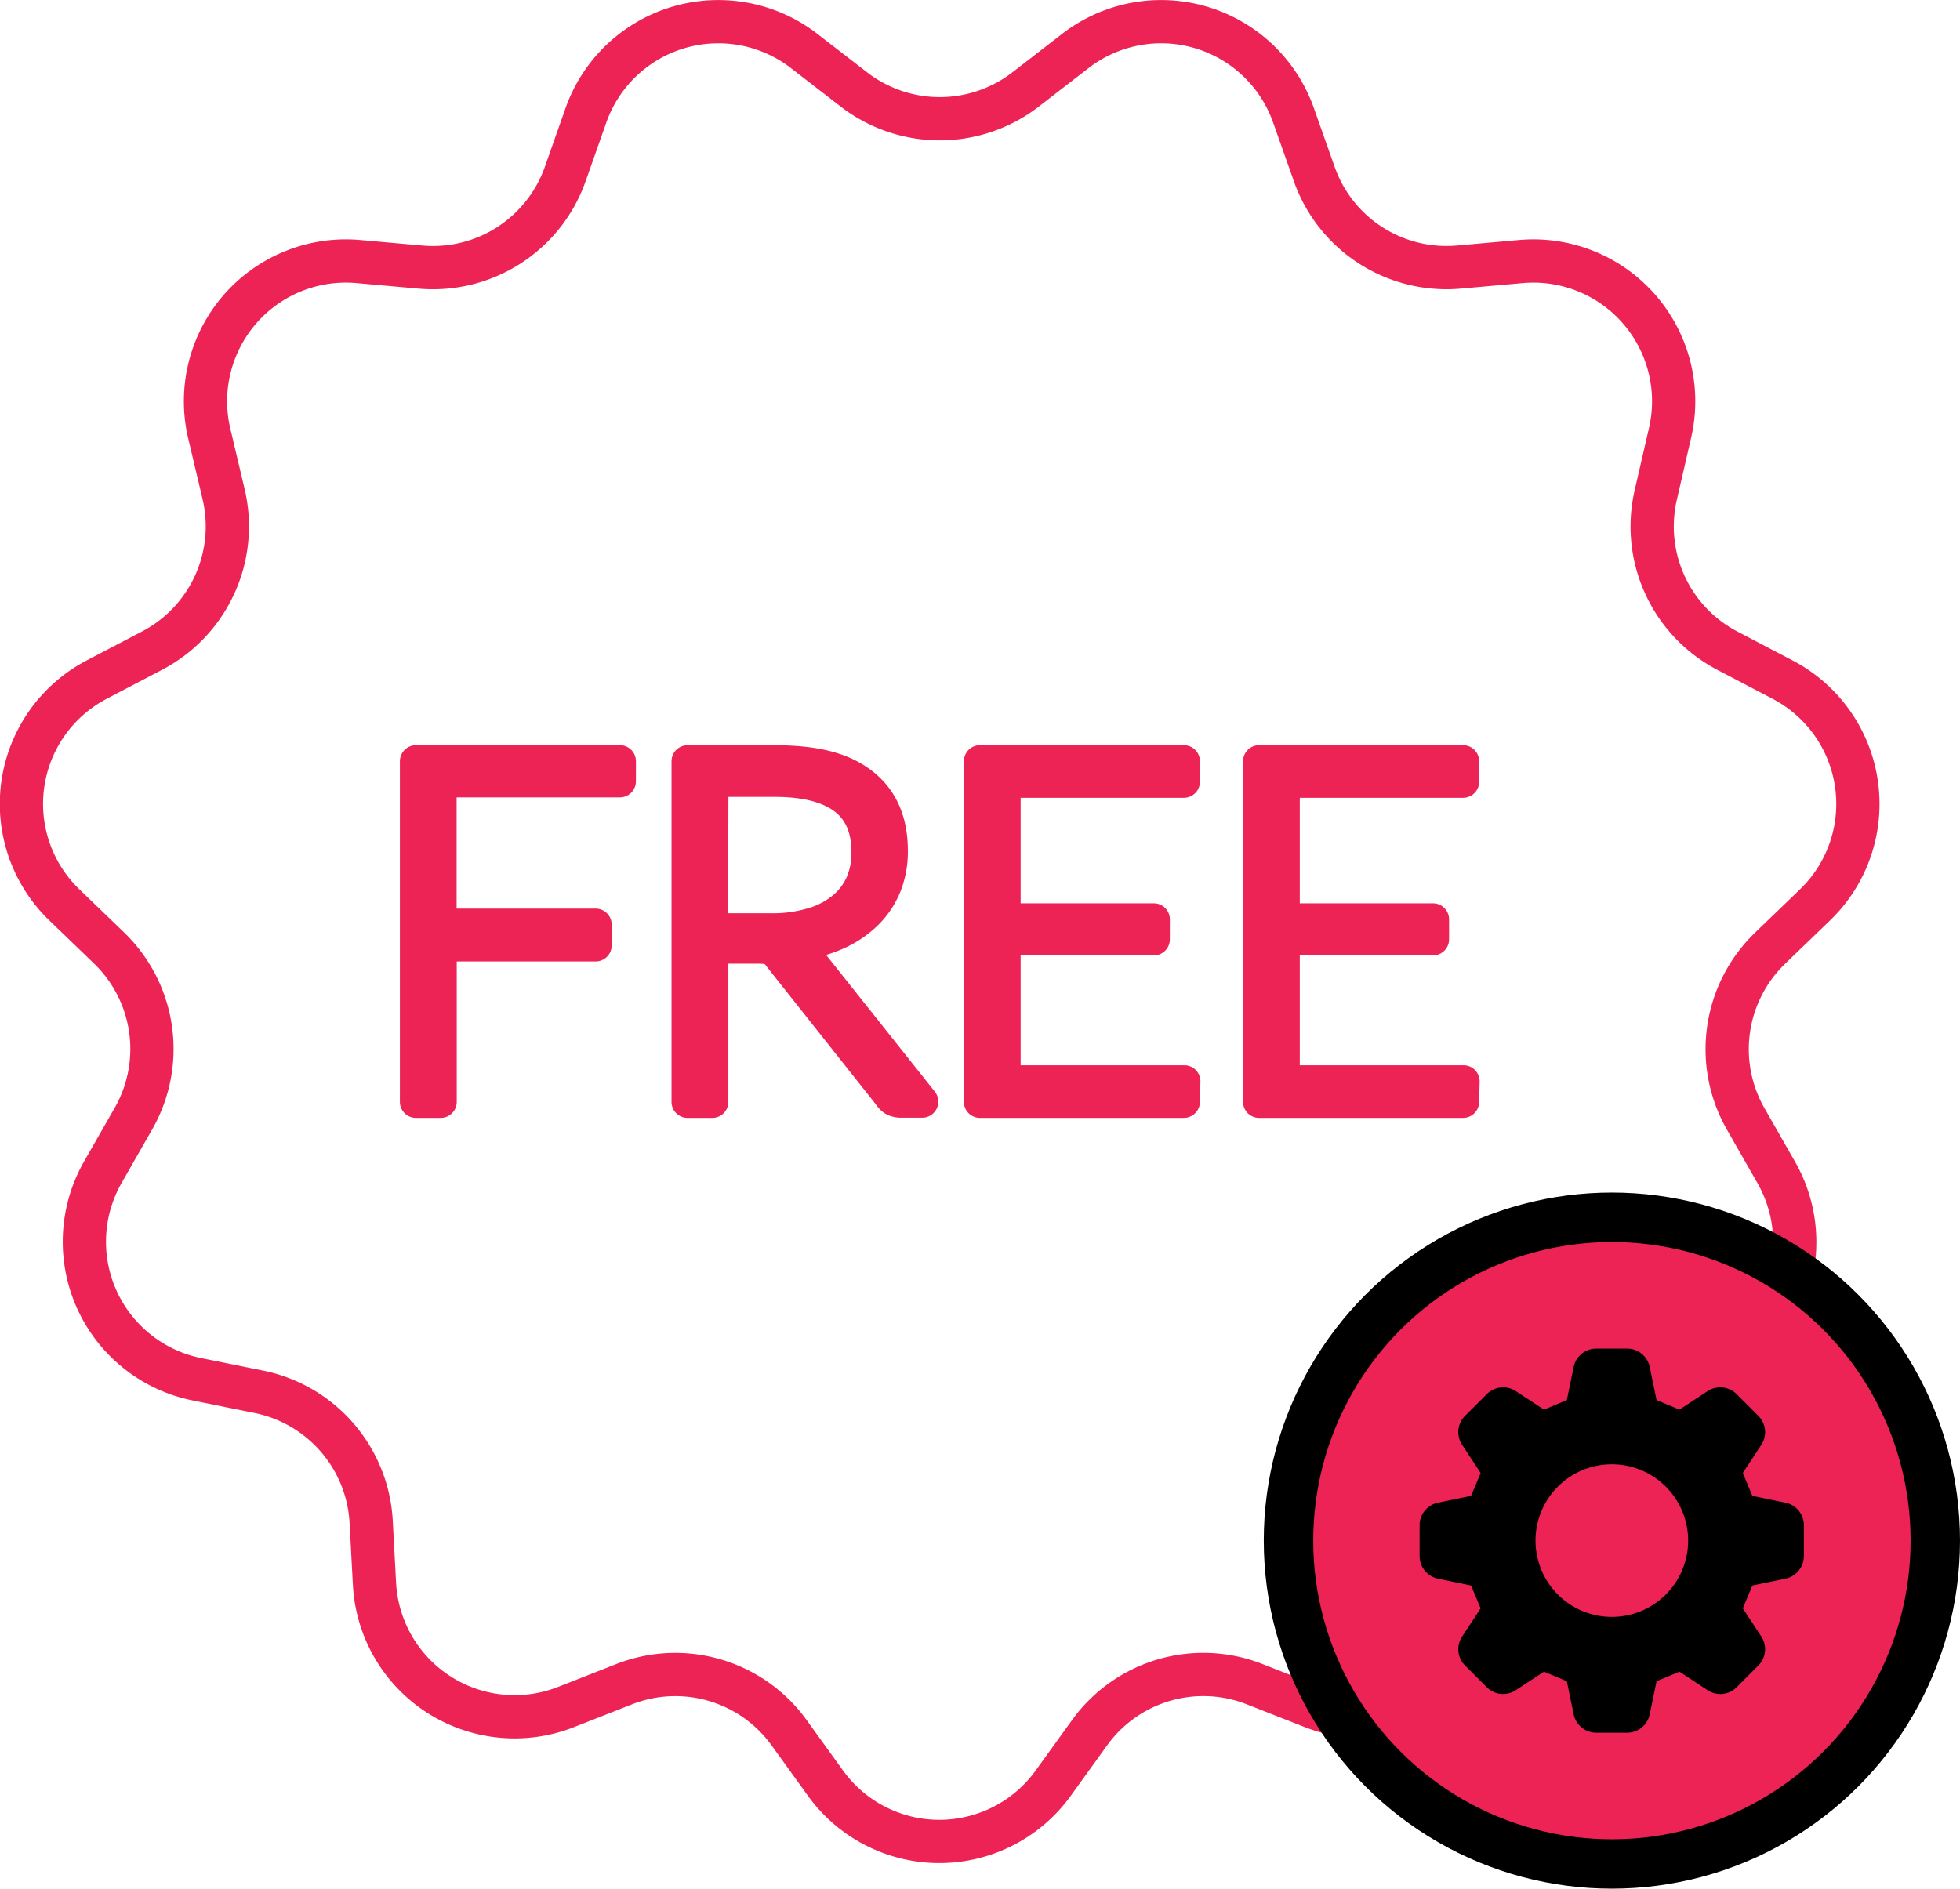
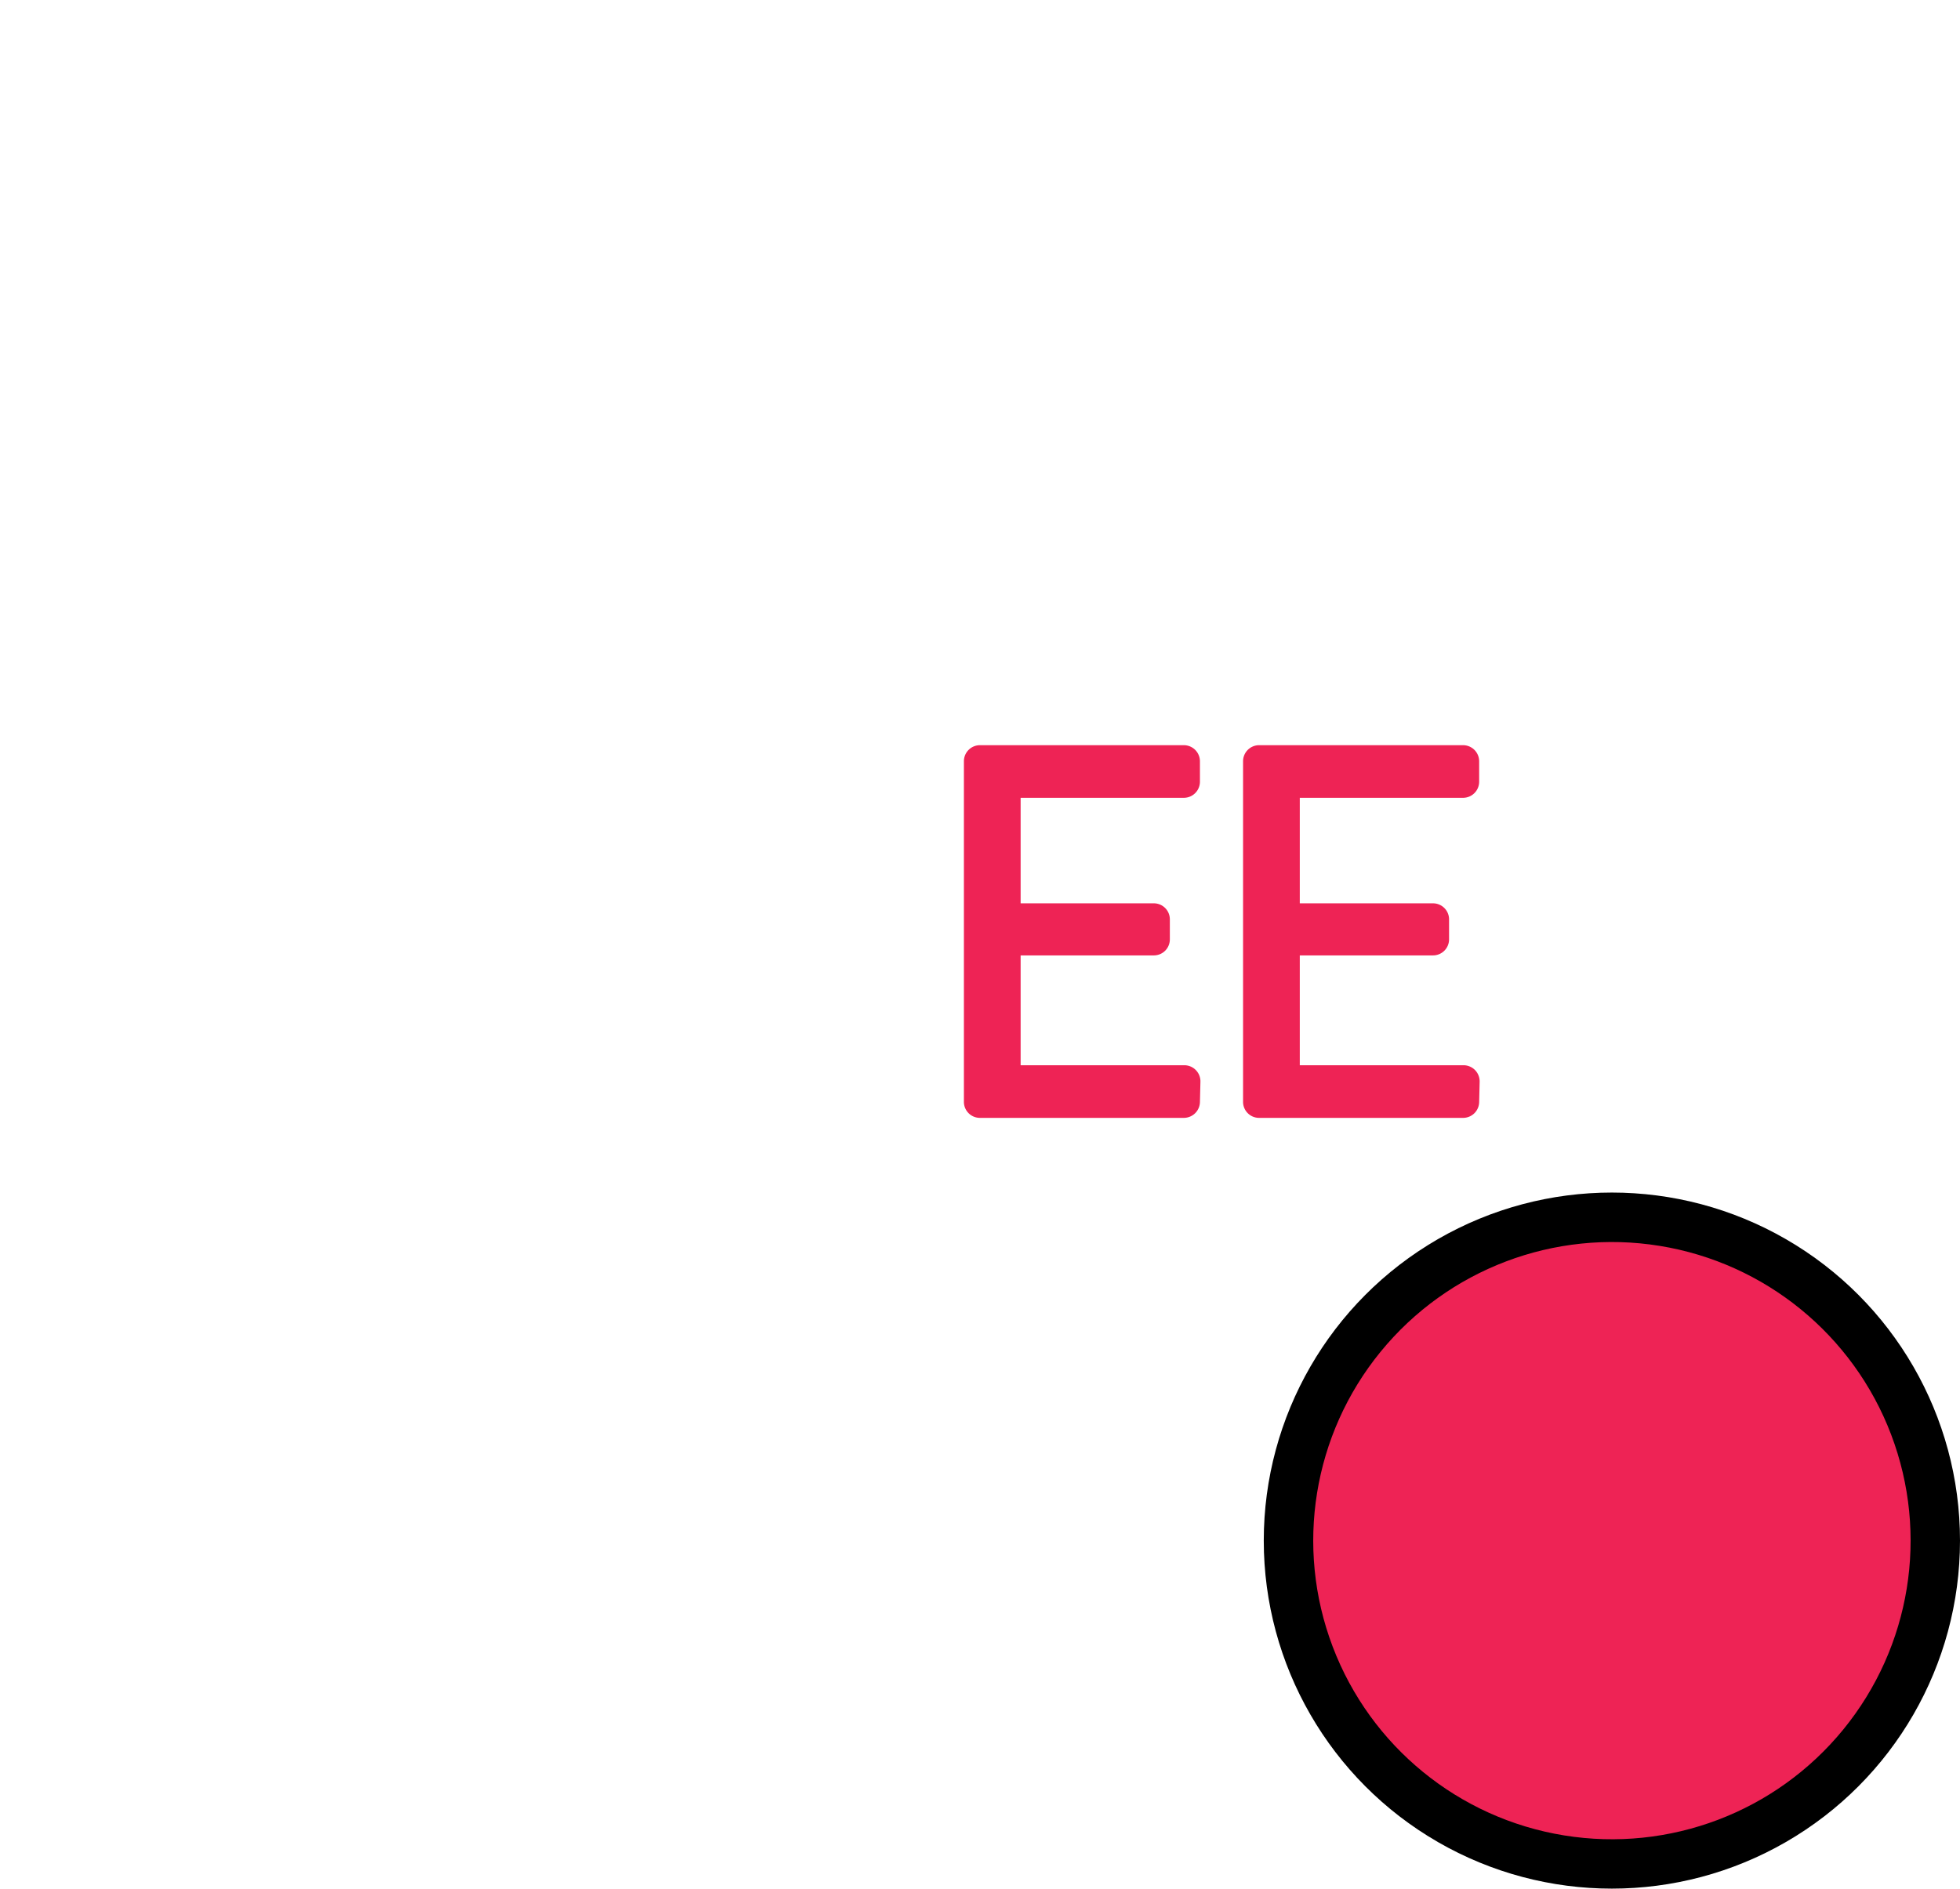
<svg xmlns="http://www.w3.org/2000/svg" viewBox="0 0 317.21 305.73">
  <defs>
    <style>.cls-1{fill:none;stroke:#ee2355;stroke-linecap:round;stroke-linejoin:round;stroke-width:7px;}.cls-2{fill:#ee2355;}</style>
  </defs>
  <g id="Layer_2" data-name="Layer 2">
    <g id="icons">
-       <path class="cls-1" d="M166,14.47l8-6.19a22.71,22.71,0,0,1,35.34,10.38l3.36,9.51a22.69,22.69,0,0,0,23.44,15.06l10-.89a22.71,22.71,0,0,1,24.12,27.84L268,80a22.7,22.7,0,0,0,11.57,25.34l8.93,4.68a22.71,22.71,0,0,1,5.25,36.46l-7.26,7a22.72,22.72,0,0,0-4,27.58l5,8.76a22.71,22.71,0,0,1-15.31,33.51l-9.89,2A22.71,22.71,0,0,0,244,246.34l-.54,10.07a22.71,22.71,0,0,1-31,19.92l-9.39-3.69a22.7,22.7,0,0,0-26.73,7.85l-5.9,8.18a22.71,22.71,0,0,1-36.83,0l-5.9-8.18A22.7,22.7,0,0,0,101,272.64l-9.39,3.69a22.71,22.71,0,0,1-31-19.92l-.54-10.06a22.72,22.72,0,0,0-18.24-21.06l-9.89-2a22.71,22.71,0,0,1-15.31-33.51l5-8.76a22.72,22.72,0,0,0-4-27.58l-7.26-7A22.71,22.71,0,0,1,15.68,110l8.94-4.68A22.7,22.7,0,0,0,36.19,80l-2.32-9.81A22.71,22.71,0,0,1,58,42.34l10,.89A22.7,22.7,0,0,0,91.48,28.17l3.35-9.51A22.72,22.72,0,0,1,130.18,8.28l8,6.19A22.73,22.73,0,0,0,166,14.47Z" />
-       <path class="cls-2" d="M100.32,120.63h-33a2.61,2.61,0,0,0-2.6,2.6v55.13a2.6,2.6,0,0,0,2.6,2.6h4a2.59,2.59,0,0,0,2.6-2.6V155.64H96.42A2.61,2.61,0,0,0,99,153v-3.31a2.61,2.61,0,0,0-2.61-2.61H73.9v-18h26.42a2.6,2.6,0,0,0,2.6-2.6v-3.32A2.6,2.6,0,0,0,100.32,120.63Z" />
-       <path class="cls-2" d="M133.7,154.58a22.27,22.27,0,0,0,2.5-.9,19.15,19.15,0,0,0,5.72-3.74,16,16,0,0,0,3.74-5.45,17.44,17.44,0,0,0,1.27-6.76c0-5.57-1.92-9.9-5.72-12.88s-8.86-4.21-15.85-4.21H111.28a2.59,2.59,0,0,0-2.6,2.6v55.12a2.59,2.59,0,0,0,2.6,2.6h4a2.59,2.59,0,0,0,2.6-2.6V156h4.6c.41,0,.75,0,1.26.05a4.46,4.46,0,0,1,.43.53l17.57,22.18a5,5,0,0,0,1.75,1.64,1.34,1.34,0,0,0,.24.12,5.5,5.5,0,0,0,2.13.41h3.43a2.6,2.6,0,0,0,2-4.22ZM117.89,129h7.47c4.34,0,7.59.78,9.66,2.32,1.87,1.39,2.78,3.57,2.78,6.66a9.66,9.66,0,0,1-.81,4.09,8.07,8.07,0,0,1-2.36,3,11.22,11.22,0,0,1-4,2,20,20,0,0,1-5.79.77h-7Z" />
      <path class="cls-2" d="M191.67,172.44H165.18V154.66h21.55a2.59,2.59,0,0,0,2.6-2.6v-3.23a2.59,2.59,0,0,0-2.6-2.6H165.18V129.15H191.6a2.61,2.61,0,0,0,2.6-2.6v-3.32a2.61,2.61,0,0,0-2.6-2.6h-33a2.6,2.6,0,0,0-2.6,2.6v55.13a2.59,2.59,0,0,0,2.6,2.6h33a2.61,2.61,0,0,0,2.6-2.54l.08-3.31a2.61,2.61,0,0,0-2.61-2.67Z" />
      <path class="cls-2" d="M238.73,173.23a2.62,2.62,0,0,0-1.87-.79h-26.5V154.66h21.56a2.6,2.6,0,0,0,2.6-2.6v-3.23a2.6,2.6,0,0,0-2.6-2.6H210.36V129.15h26.42a2.61,2.61,0,0,0,2.61-2.6v-3.32a2.61,2.61,0,0,0-2.61-2.6h-33a2.6,2.6,0,0,0-2.6,2.6v55.13a2.59,2.59,0,0,0,2.6,2.6h33a2.6,2.6,0,0,0,2.61-2.54l.08-3.31A2.63,2.63,0,0,0,238.73,173.23Z" />
      <circle cx="260.87" cy="249.39" r="56.34" />
      <circle class="cls-2" cx="260.87" cy="249.39" r="48.34" transform="translate(-27.09 466.94) rotate(-80.78)" />
-       <path d="M288.94,243.25l-5.33-1.1-1.55-3.7,3-4.57a3.74,3.74,0,0,0-.48-4.68l-3.53-3.53a3.74,3.74,0,0,0-4.68-.48l-4.57,3-3.7-1.55-1.1-5.33a3.73,3.73,0,0,0-3.66-3h-5a3.73,3.73,0,0,0-3.66,3l-1.1,5.33-3.7,1.55-4.57-3a3.73,3.73,0,0,0-4.67.48l-3.54,3.53a3.72,3.72,0,0,0-.47,4.68l3,4.57-1.55,3.7-5.33,1.1a3.72,3.72,0,0,0-3,3.65v5a3.74,3.74,0,0,0,3,3.66l5.33,1.1,1.55,3.7h0l-3,4.57a3.71,3.71,0,0,0,.47,4.67l3.54,3.54a3.71,3.71,0,0,0,4.67.47l4.57-3,3.7,1.54,1.1,5.34a3.73,3.73,0,0,0,3.66,3h5a3.73,3.73,0,0,0,3.66-3l1.1-5.34,3.7-1.54h0l4.57,3a3.72,3.72,0,0,0,4.68-.47l3.53-3.54a3.73,3.73,0,0,0,.48-4.67l-3-4.57,1.55-3.7,5.33-1.1a3.74,3.74,0,0,0,3-3.66v-5A3.72,3.72,0,0,0,288.94,243.25Zm-28.07,18.49a12.35,12.35,0,1,1,12.34-12.35A12.34,12.34,0,0,1,260.87,261.74Z" />
    </g>
  </g>
</svg>